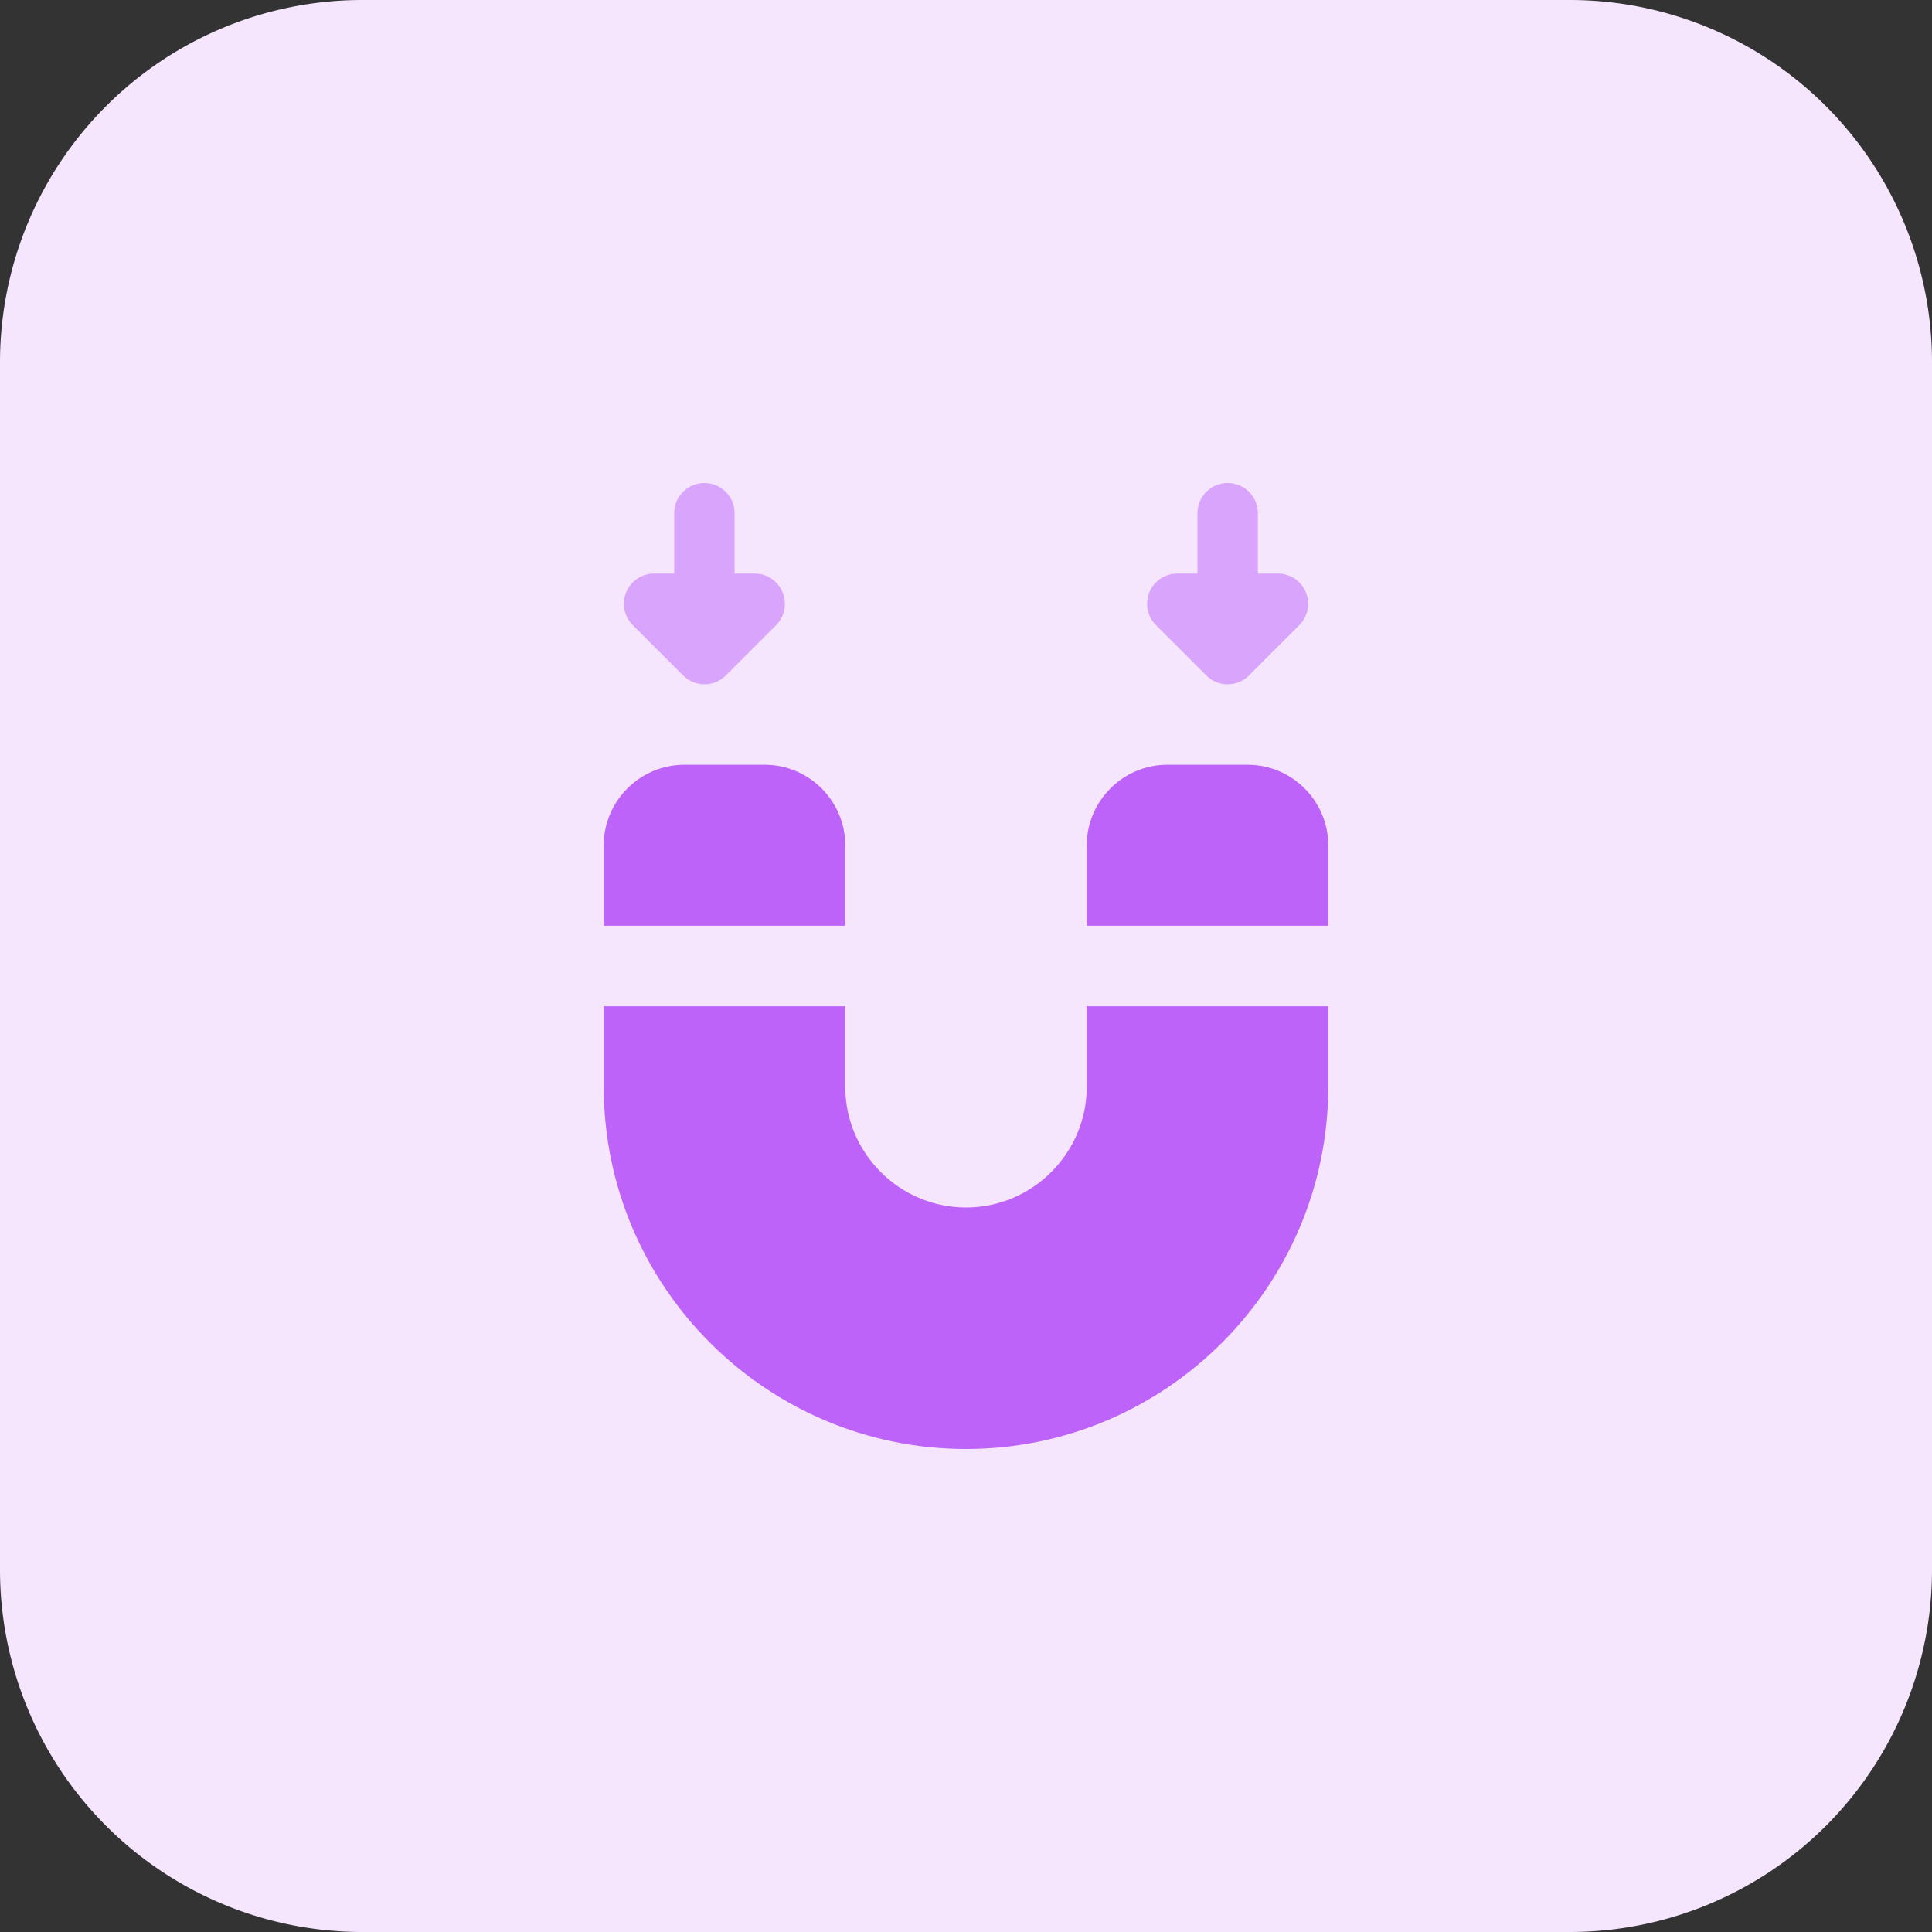
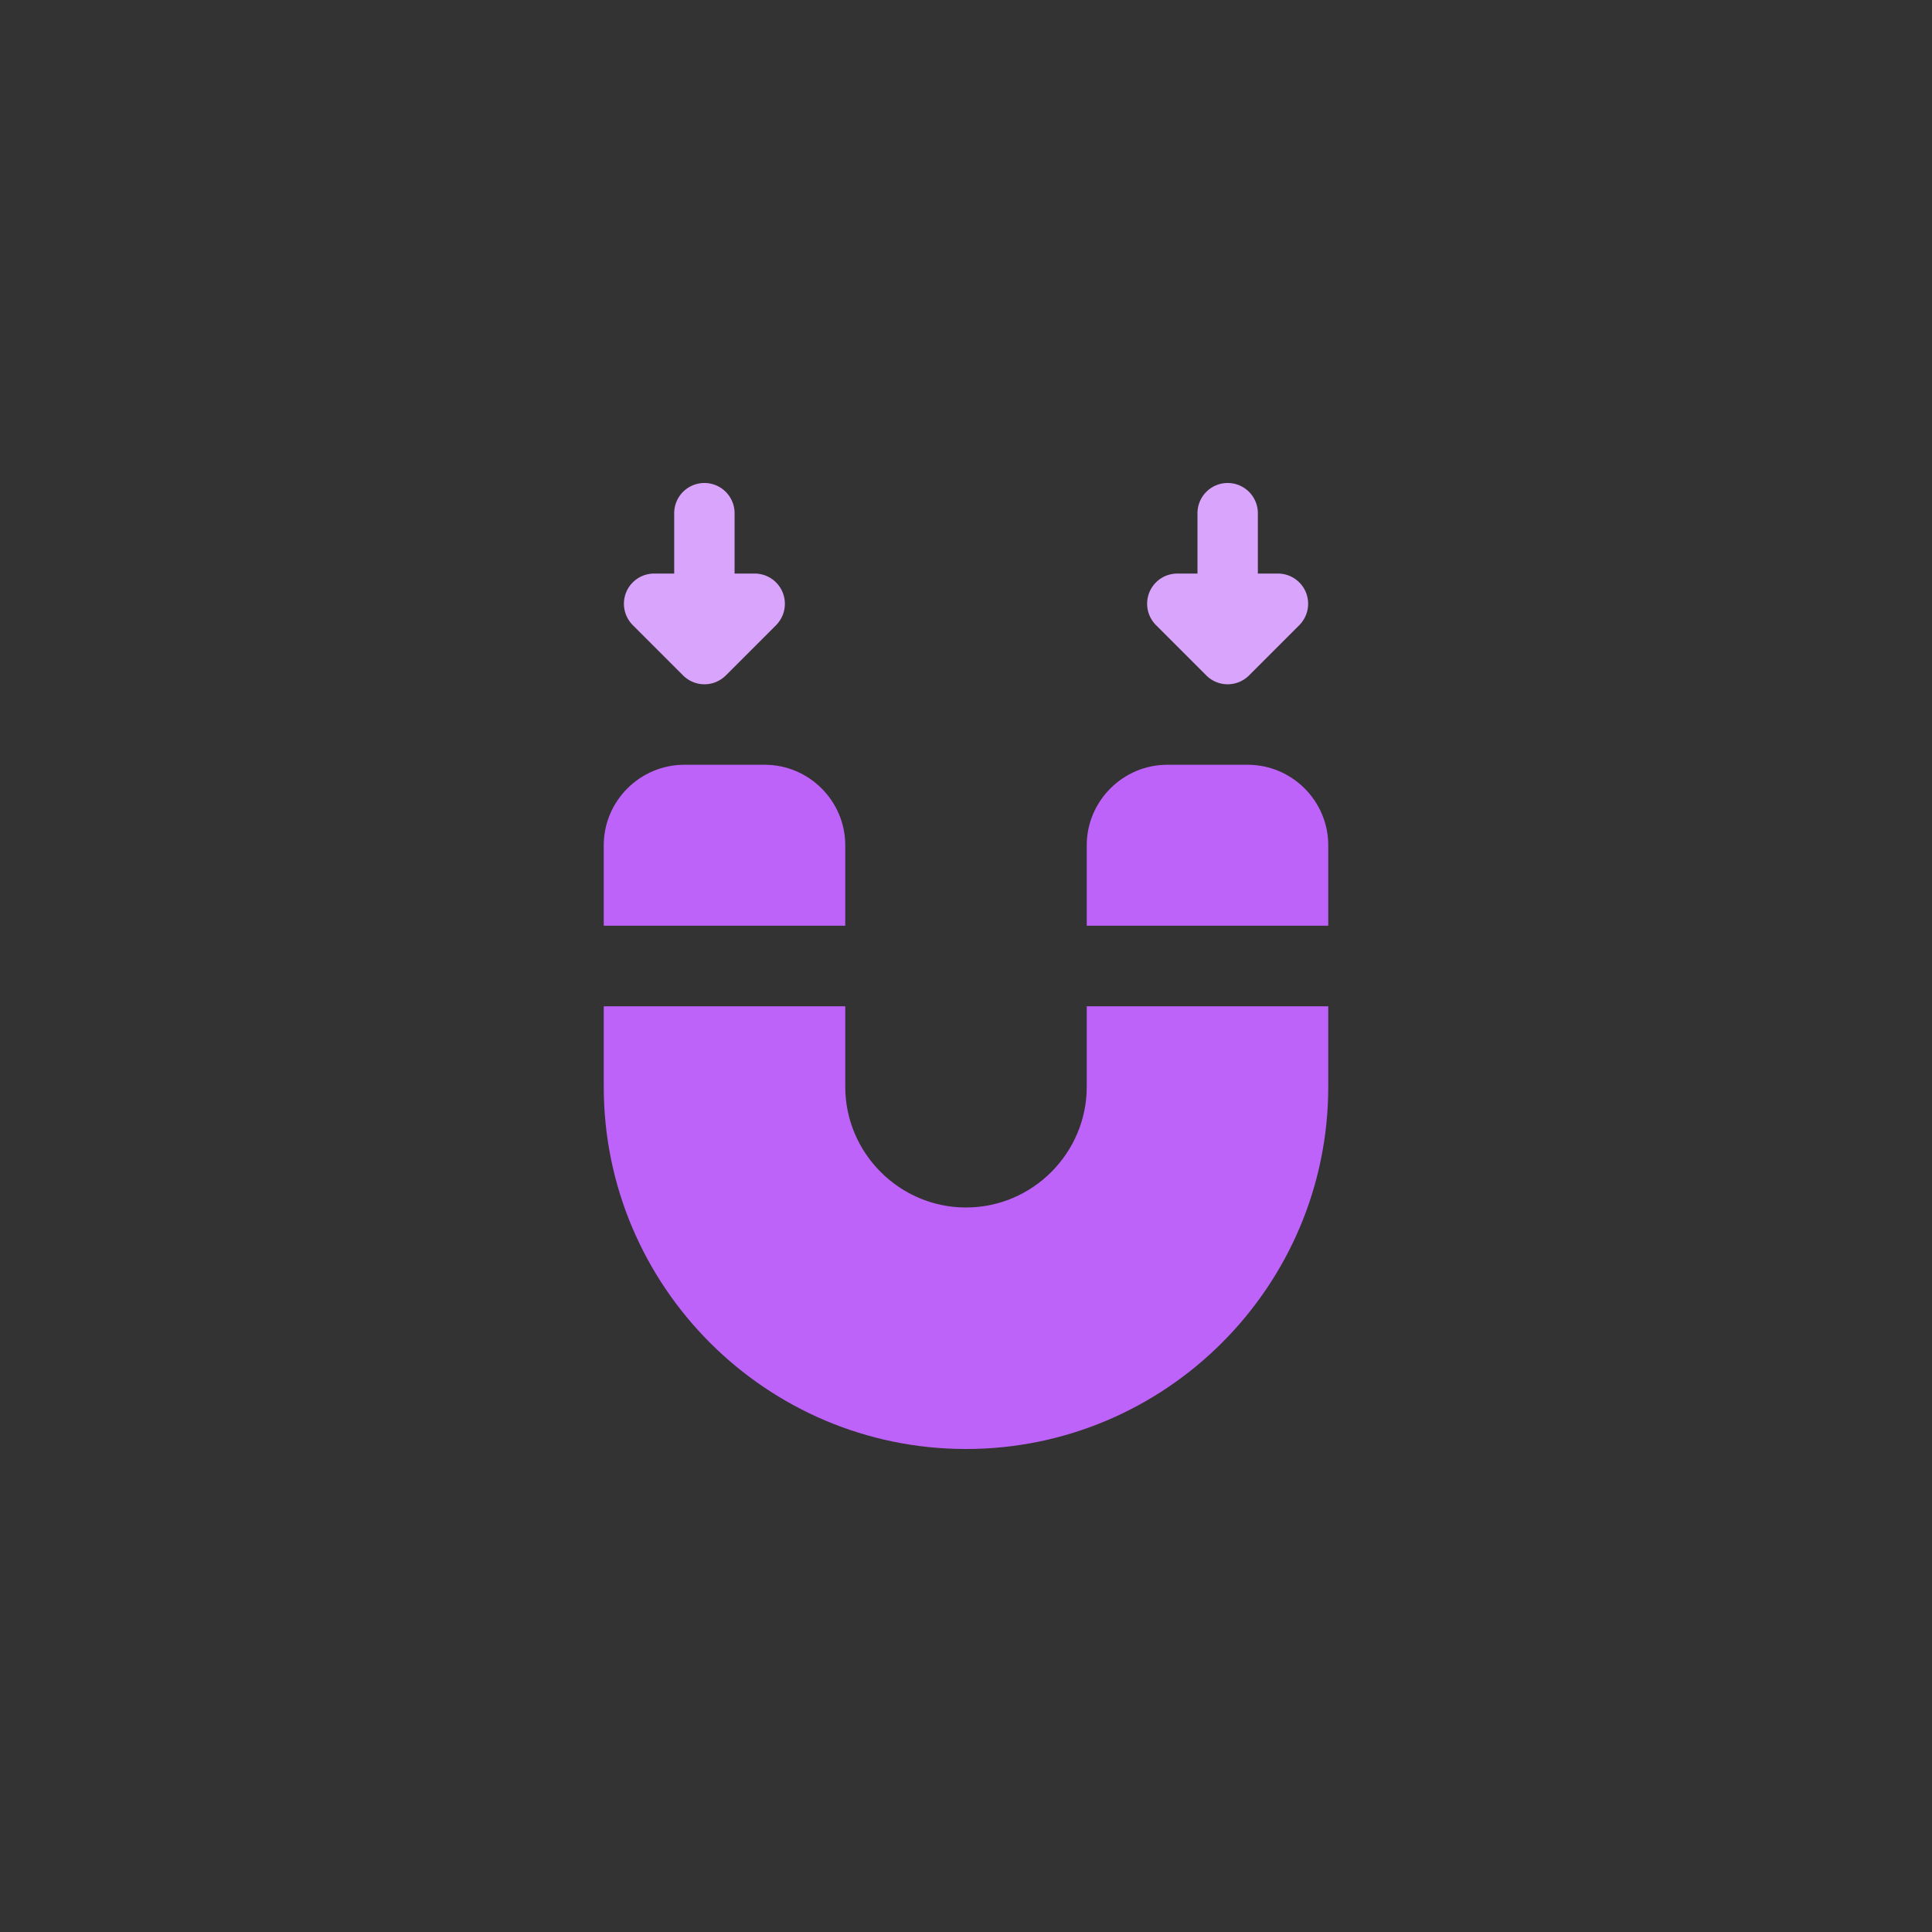
<svg xmlns="http://www.w3.org/2000/svg" id="bold" width="48" height="48" viewBox="0 0 32 32">
  <rect x="0" y="0" width="32" height="32" fill="#333333" stroke="none" />
-   <path fill="#f5e6fe" d="M26 32H6a6 6 0 0 1-6-6V6a6 6 0 0 1 6-6h20a6 6 0 0 1 6 6v20a6 6 0 0 1-6 6z" />
  <path fill="#be63f9" d="M18 18c0 1.1-.9 2-2 2s-2-.9-2-2v-1.333h-4V18c0 3.307 2.693 6 6 6s6-2.693 6-6v-1.333h-4zm2.667-5.333h-1.333c-.734 0-1.334.6-1.334 1.333v1.333h4V14c0-.733-.6-1.333-1.333-1.333zM14 14c0-.733-.6-1.333-1.333-1.333h-1.333c-.734 0-1.334.6-1.334 1.333v1.333h4z" />
  <path fill="#d9a4fc" d="M12.962 9.809A.5.5 0 0 0 12.5 9.5h-.333v-1a.5.5 0 0 0-1 0v1h-.333a.5.5 0 0 0-.353.854l.833.833a.5.5 0 0 0 .708 0l.833-.833a.503.503 0 0 0 .107-.545zm8.667 0a.501.501 0 0 0-.462-.309h-.333v-1a.5.5 0 0 0-1 0v1H19.5a.5.5 0 0 0-.353.854l.833.833a.5.5 0 0 0 .708 0l.833-.833a.503.503 0 0 0 .108-.545z" />
</svg>